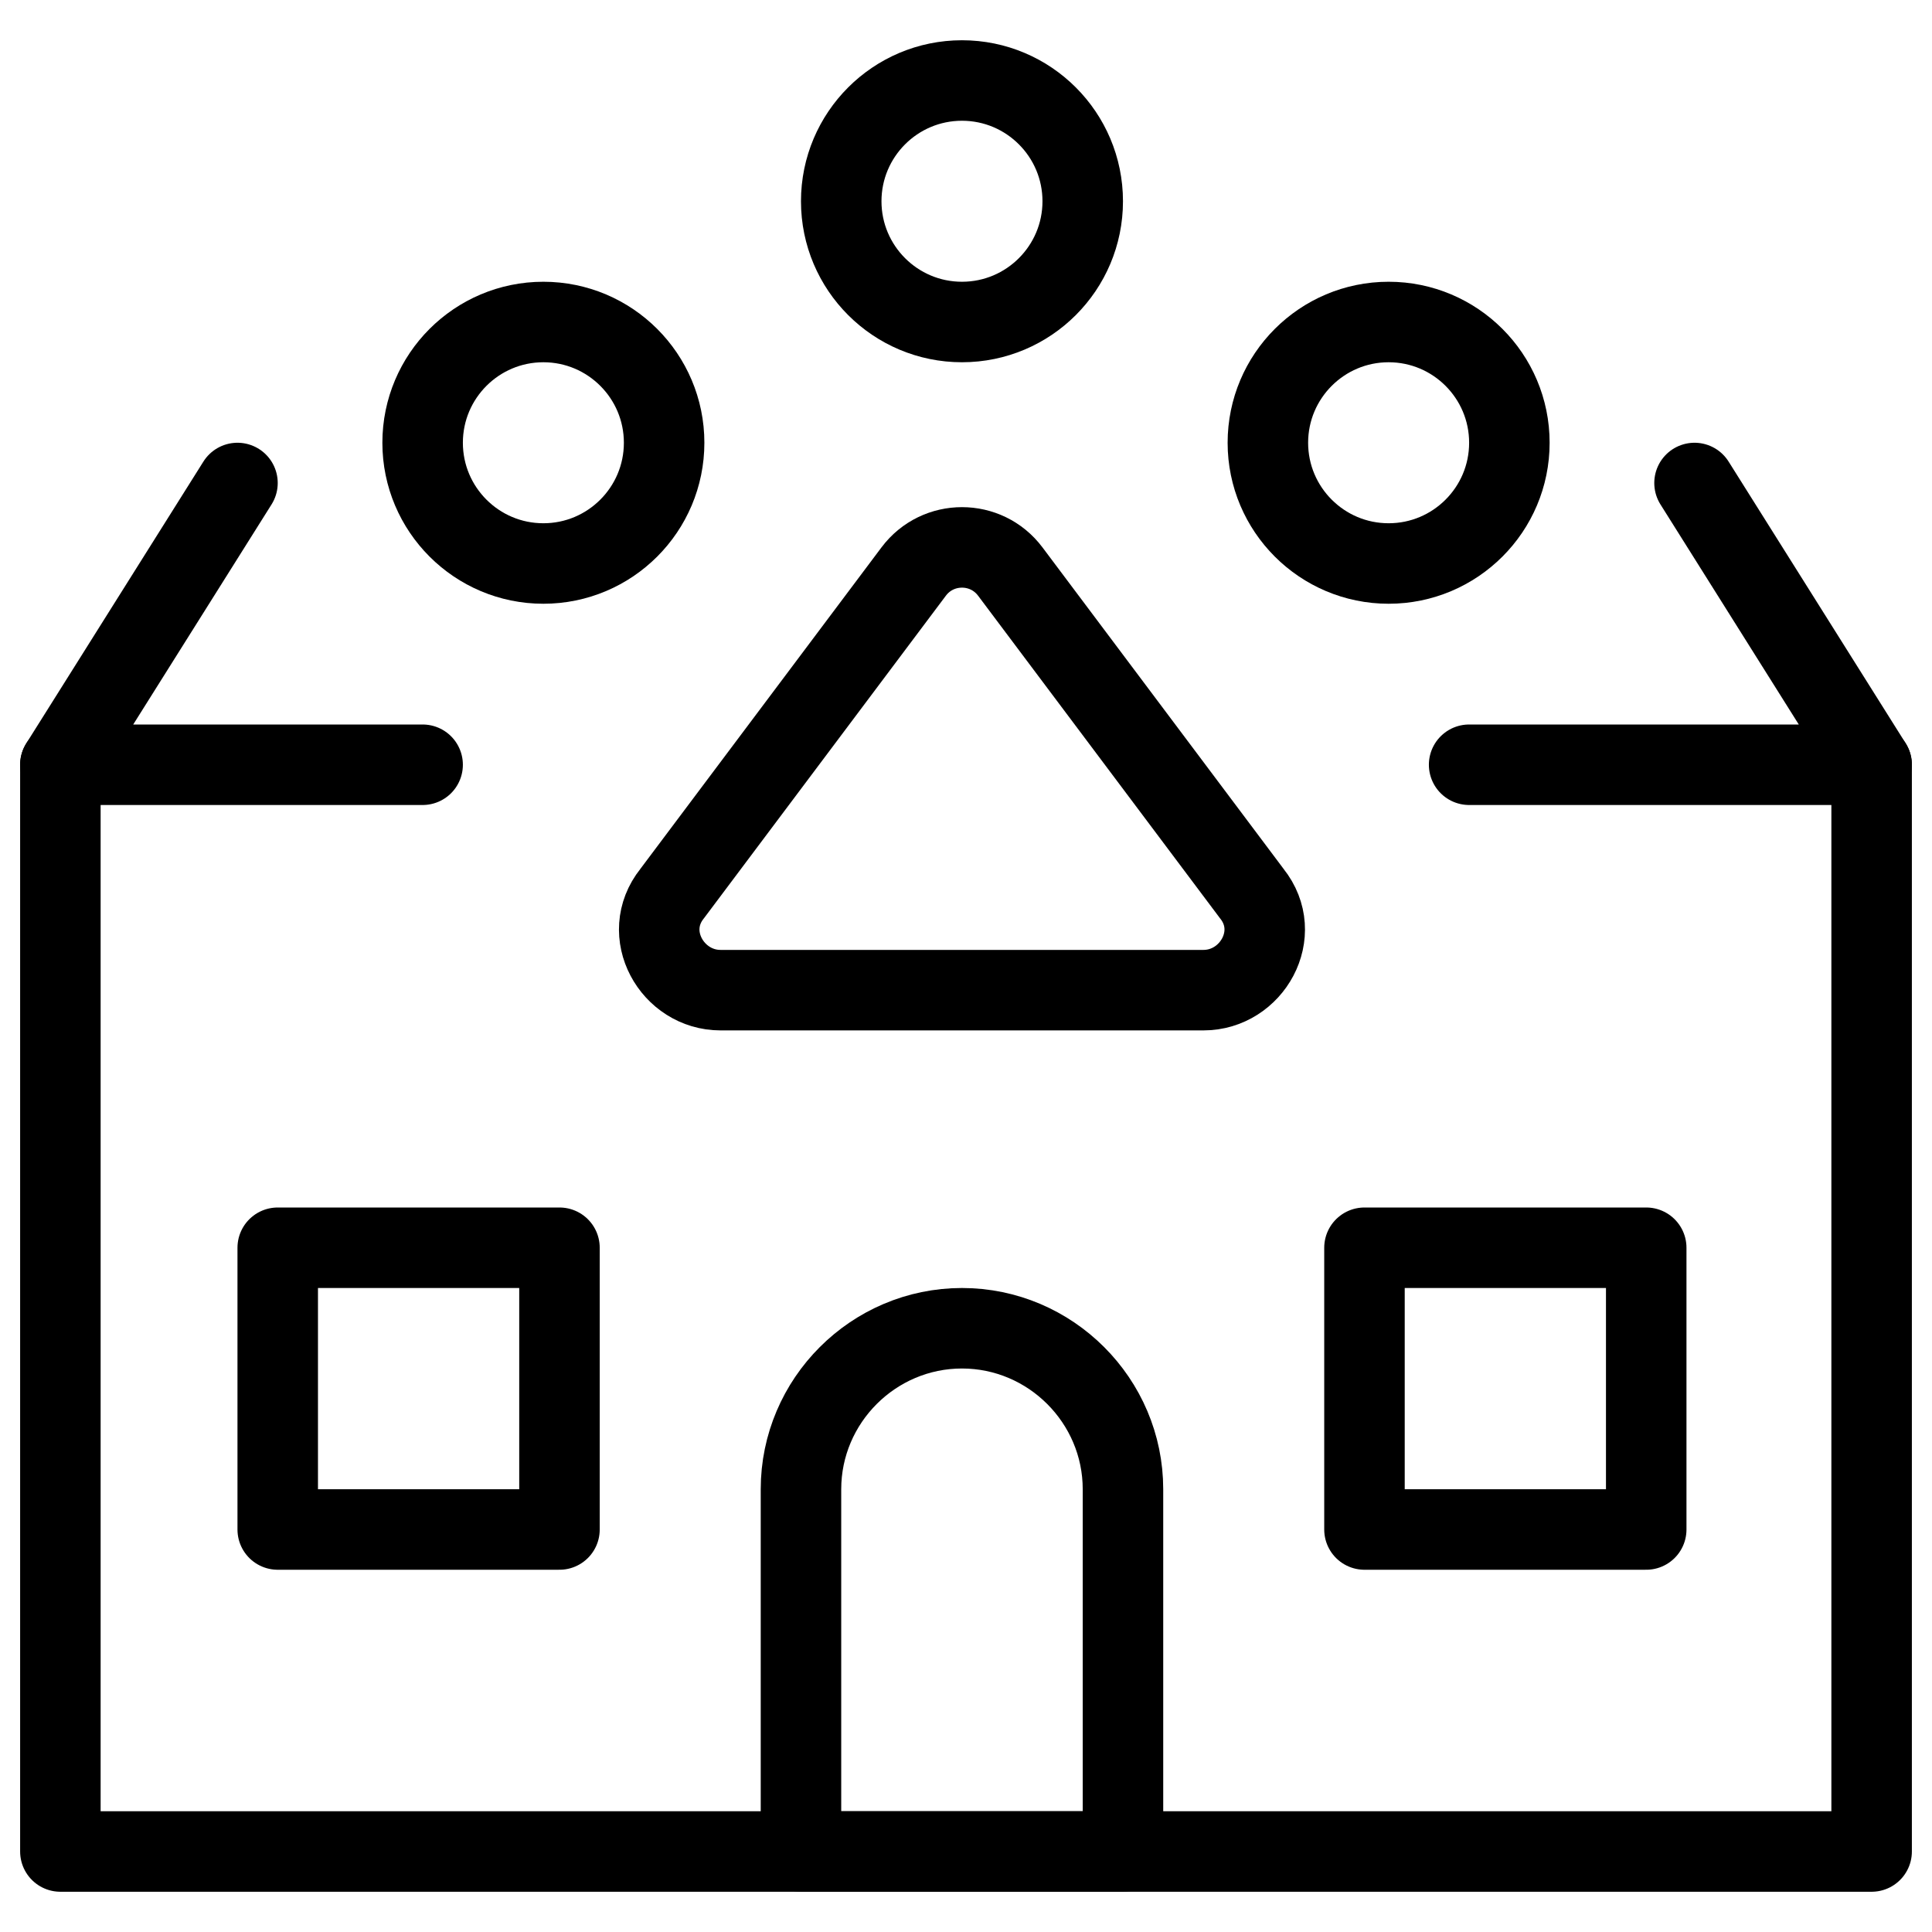
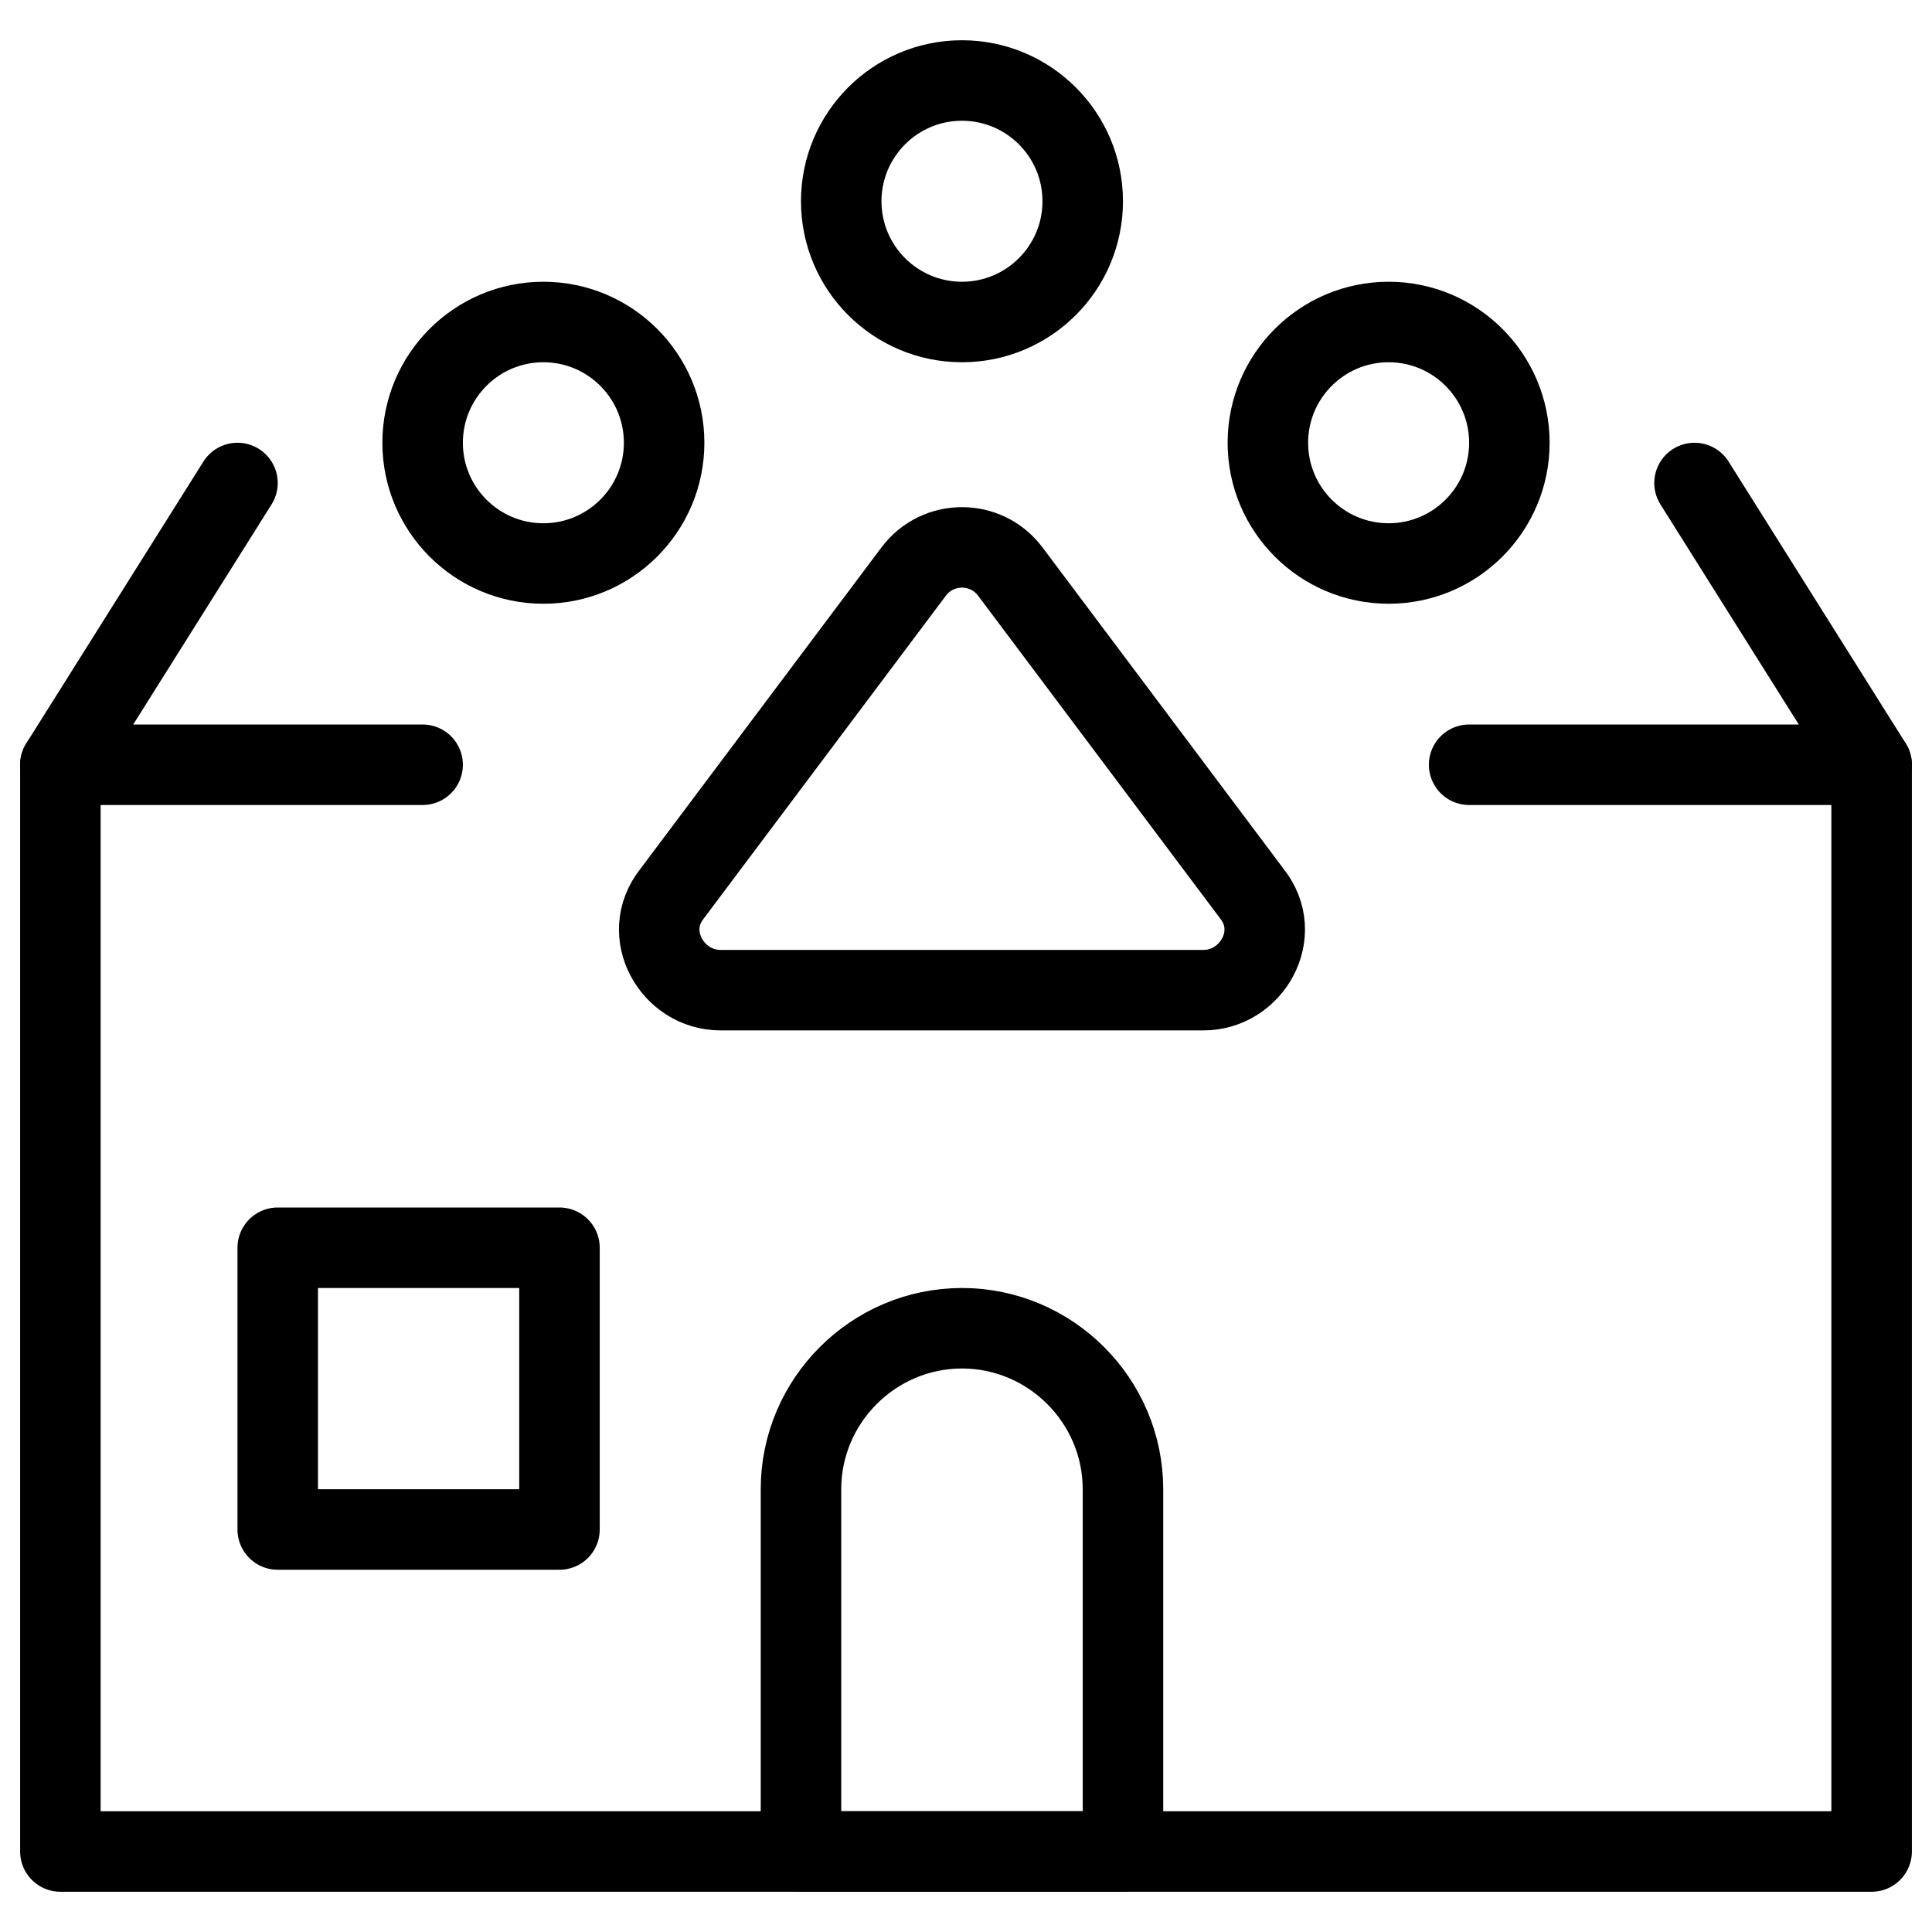
<svg xmlns="http://www.w3.org/2000/svg" fill="none" viewBox="0 0 24 24">
  <path stroke="#000000" stroke-linecap="round" stroke-linejoin="round" stroke-miterlimit="10" d="M11.95 4c0.828 0 1.5 -0.672 1.5 -1.5S12.778 1 11.95 1s-1.5 0.672 -1.5 1.5 0.672 1.5 1.5 1.5Z" stroke-width="1" />
  <path stroke="#000000" stroke-linecap="round" stroke-linejoin="round" stroke-miterlimit="10" d="M6.75 7c0.828 0 1.5 -0.672 1.5 -1.5S7.578 4 6.75 4s-1.5 0.672 -1.5 1.5S5.922 7 6.75 7Z" stroke-width="1" />
  <path stroke="#000000" stroke-linecap="round" stroke-linejoin="round" stroke-miterlimit="10" d="M17.25 7c0.828 0 1.5 -0.672 1.5 -1.5S18.078 4 17.25 4s-1.5 0.672 -1.5 1.5 0.672 1.5 1.5 1.5Z" stroke-width="1" />
  <path stroke="#000000" stroke-linecap="round" stroke-linejoin="round" stroke-miterlimit="10" d="M8.95 12.3c-0.6 0 -1 -0.7 -0.6 -1.2L11.35 7.1c0.3 -0.4 0.9 -0.4 1.2 0l3 4c0.4 0.5 0 1.2 -0.6 1.2H8.95Z" stroke-width="1" />
  <path stroke="#000000" stroke-linecap="round" stroke-linejoin="round" stroke-miterlimit="10" d="M23.25 9.5V23H0.75V9.5" stroke-width="1" />
  <path stroke="#000000" stroke-linecap="round" stroke-linejoin="round" stroke-miterlimit="10" d="M5.25 9.5H0.75L2.95 6" stroke-width="1" />
  <path stroke="#000000" stroke-linecap="round" stroke-linejoin="round" stroke-miterlimit="10" d="m21.05 6 2.2 3.5h-5" stroke-width="1" />
  <path stroke="#000000" stroke-linecap="round" stroke-linejoin="round" stroke-miterlimit="10" d="M13.95 23H9.95v-4.5c0 -1.1 0.9 -2 2 -2s2 0.9 2 2V23Z" stroke-width="1" />
  <path stroke="#000000" stroke-linecap="round" stroke-linejoin="round" stroke-miterlimit="10" d="M6.95 15.5h-3.5V19h3.5v-3.5Z" stroke-width="1" />
-   <path stroke="#000000" stroke-linecap="round" stroke-linejoin="round" stroke-miterlimit="10" d="M20.45 15.5h-3.5V19h3.5v-3.5Z" stroke-width="1" />
</svg>